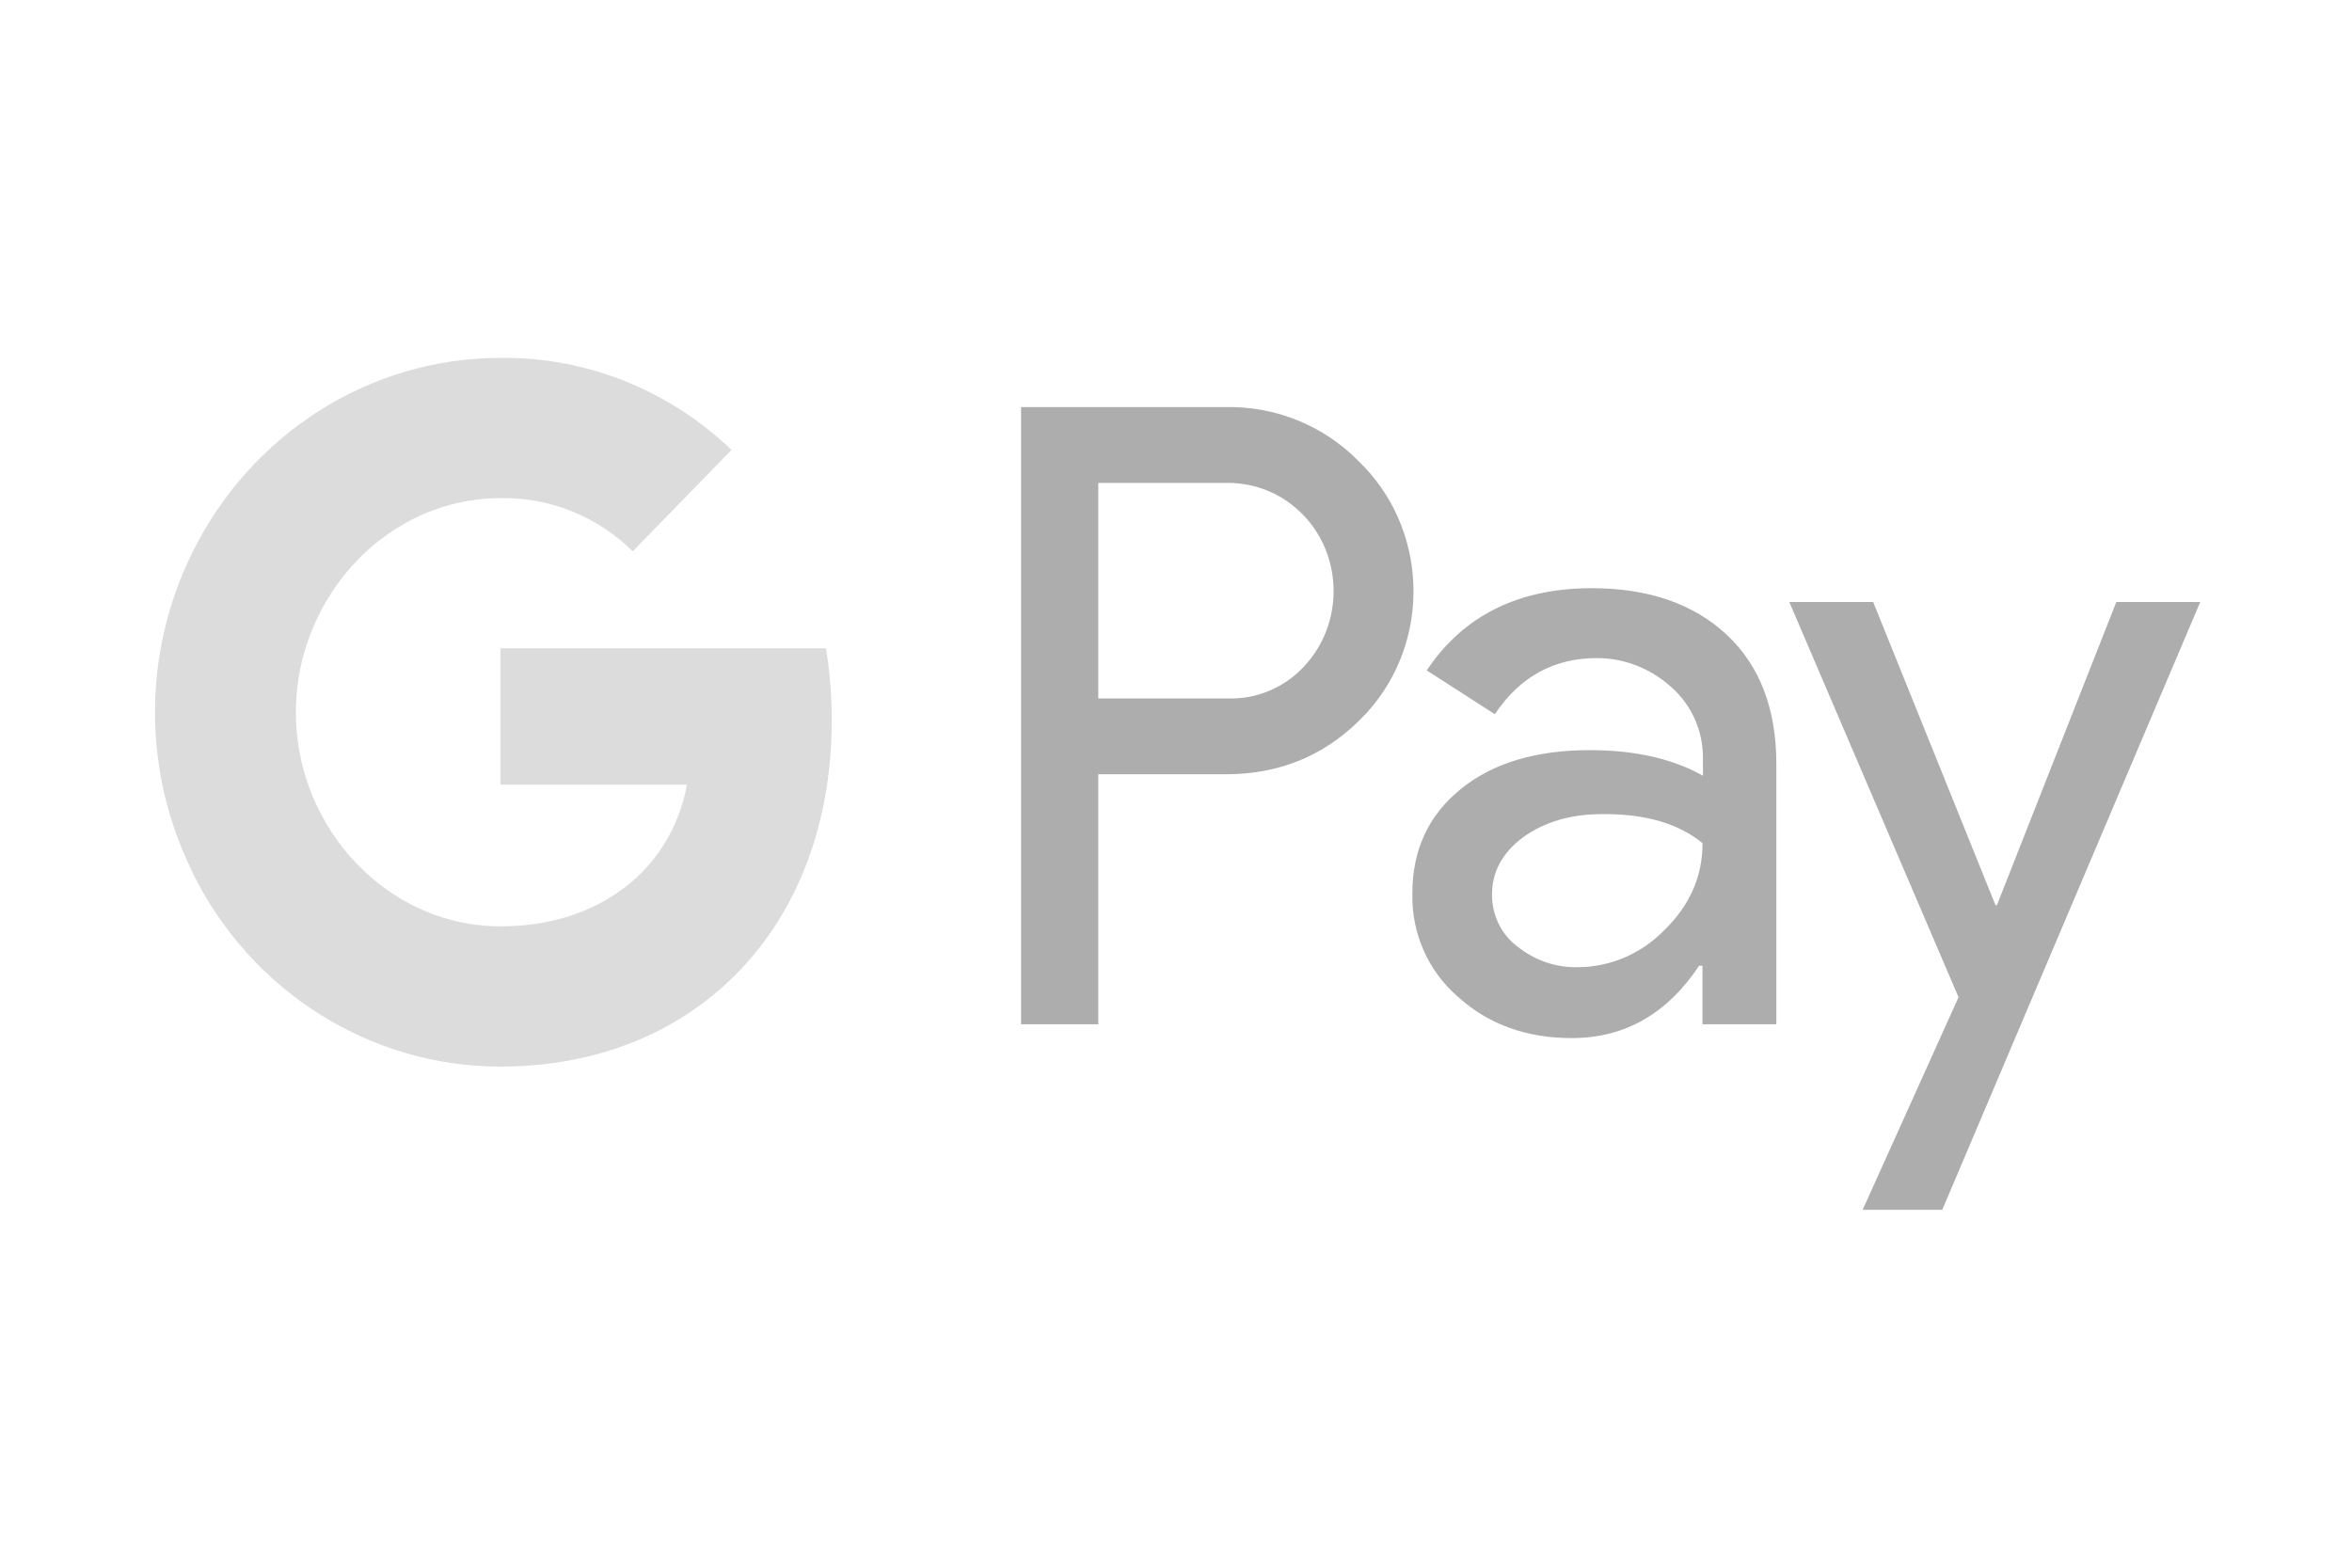
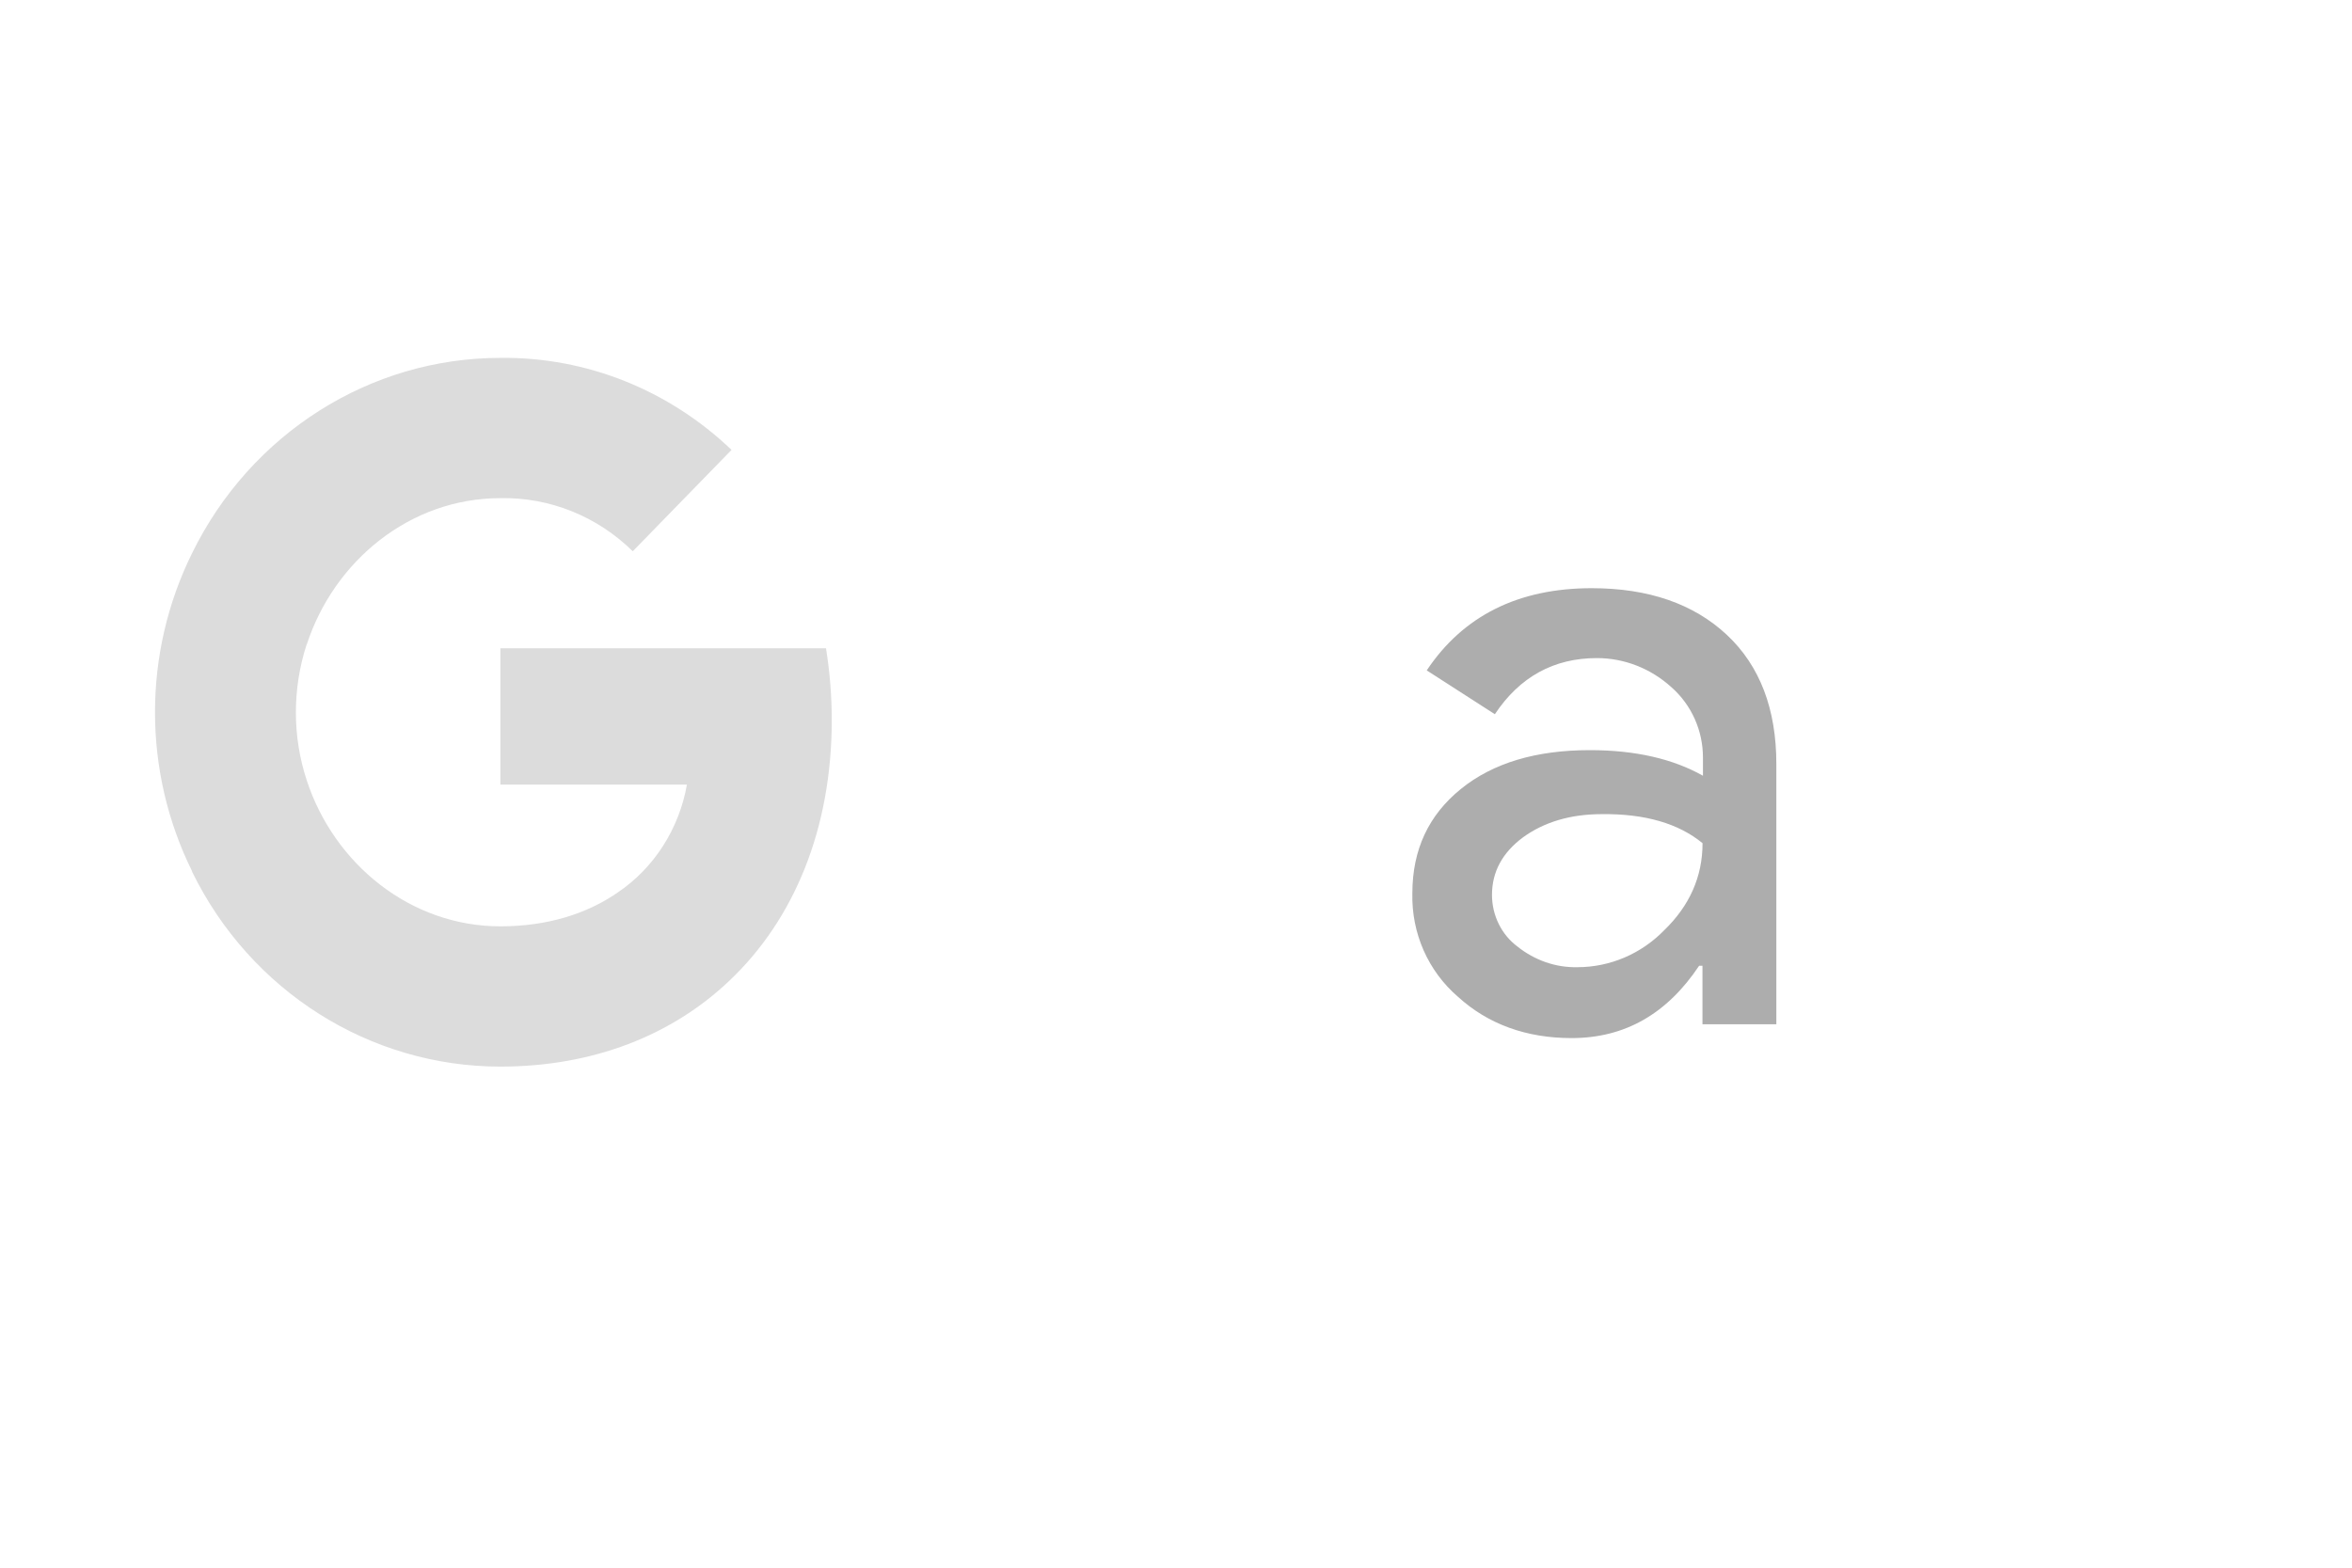
<svg xmlns="http://www.w3.org/2000/svg" width="69" height="46" viewBox="0 0 69 46" fill="none">
-   <path fill-rule="evenodd" clip-rule="evenodd" d="M32.22 30.055V22.719H35.962C37.495 22.719 38.789 22.199 39.844 21.173L40.098 20.913C42.025 18.79 41.898 15.483 39.844 13.519C38.818 12.479 37.411 11.916 35.962 11.945H29.955V30.055H32.22ZM32.22 20.494V14.169H36.019C36.835 14.169 37.609 14.487 38.186 15.064C39.41 16.277 39.438 18.299 38.256 19.556C37.679 20.177 36.863 20.523 36.019 20.494H32.22Z" fill="#ADADAD" />
  <path fill-rule="evenodd" clip-rule="evenodd" d="M50.663 18.631C49.692 17.722 48.37 17.259 46.696 17.259C44.543 17.259 42.925 18.068 41.856 19.671L43.854 20.957C44.585 19.859 45.584 19.31 46.85 19.31C47.652 19.31 48.426 19.614 49.031 20.162C49.622 20.682 49.959 21.433 49.959 22.228V22.762C49.087 22.271 47.99 22.011 46.639 22.011C45.064 22.011 43.798 22.387 42.855 23.152C41.913 23.917 41.434 24.928 41.434 26.214C41.406 27.384 41.898 28.495 42.771 29.247C43.657 30.055 44.782 30.46 46.105 30.46C47.666 30.46 48.904 29.752 49.847 28.337H49.945V30.055H52.112V22.415C52.112 20.812 51.633 19.541 50.663 18.631ZM44.516 27.773C44.051 27.427 43.77 26.863 43.77 26.257C43.77 25.578 44.079 25.015 44.684 24.567C45.303 24.119 46.077 23.889 46.992 23.889C48.258 23.874 49.243 24.163 49.947 24.741C49.947 25.723 49.567 26.575 48.821 27.297C48.145 27.99 47.231 28.38 46.274 28.38C45.641 28.394 45.022 28.178 44.516 27.773Z" fill="#ADADAD" />
-   <path d="M56.979 35.5L64.548 17.664H62.086L58.583 26.56H58.541L54.953 17.664H52.492L57.457 29.261L54.644 35.5H56.979Z" fill="#ADADAD" />
  <path d="M18.563 16.176C17.522 15.151 16.129 14.588 14.68 14.617C12.036 14.617 9.799 16.451 8.997 18.92L8.993 18.918C8.575 20.214 8.576 21.61 8.997 22.892C9.799 25.347 12.036 27.181 14.68 27.181C16.044 27.181 17.212 26.82 18.126 26.185C19.195 25.463 19.927 24.307 20.152 23.022H14.68V19.021H24.232C24.344 19.715 24.401 20.422 24.401 21.13C24.401 24.307 23.303 26.979 21.39 28.784C19.716 30.373 17.409 31.297 14.68 31.297C10.854 31.297 7.351 29.088 5.635 25.578V25.564C4.185 22.632 4.185 19.166 5.634 16.234C7.351 12.725 10.854 10.501 14.68 10.501C17.198 10.472 19.618 11.439 21.461 13.201L18.563 16.176Z" fill="#DCDCDC" />
</svg>